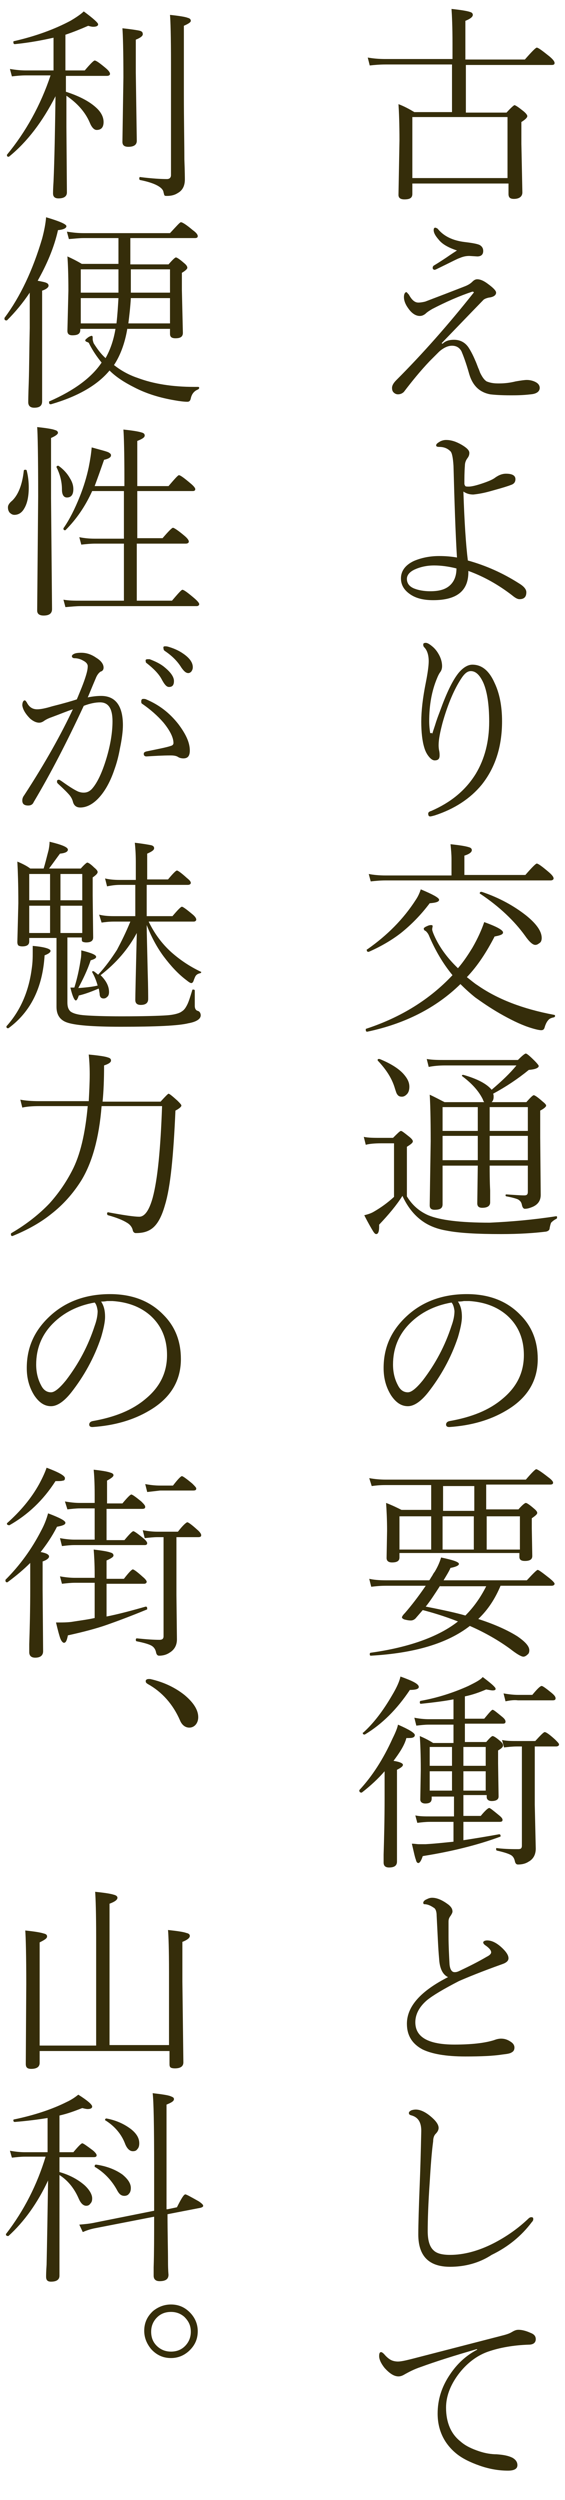
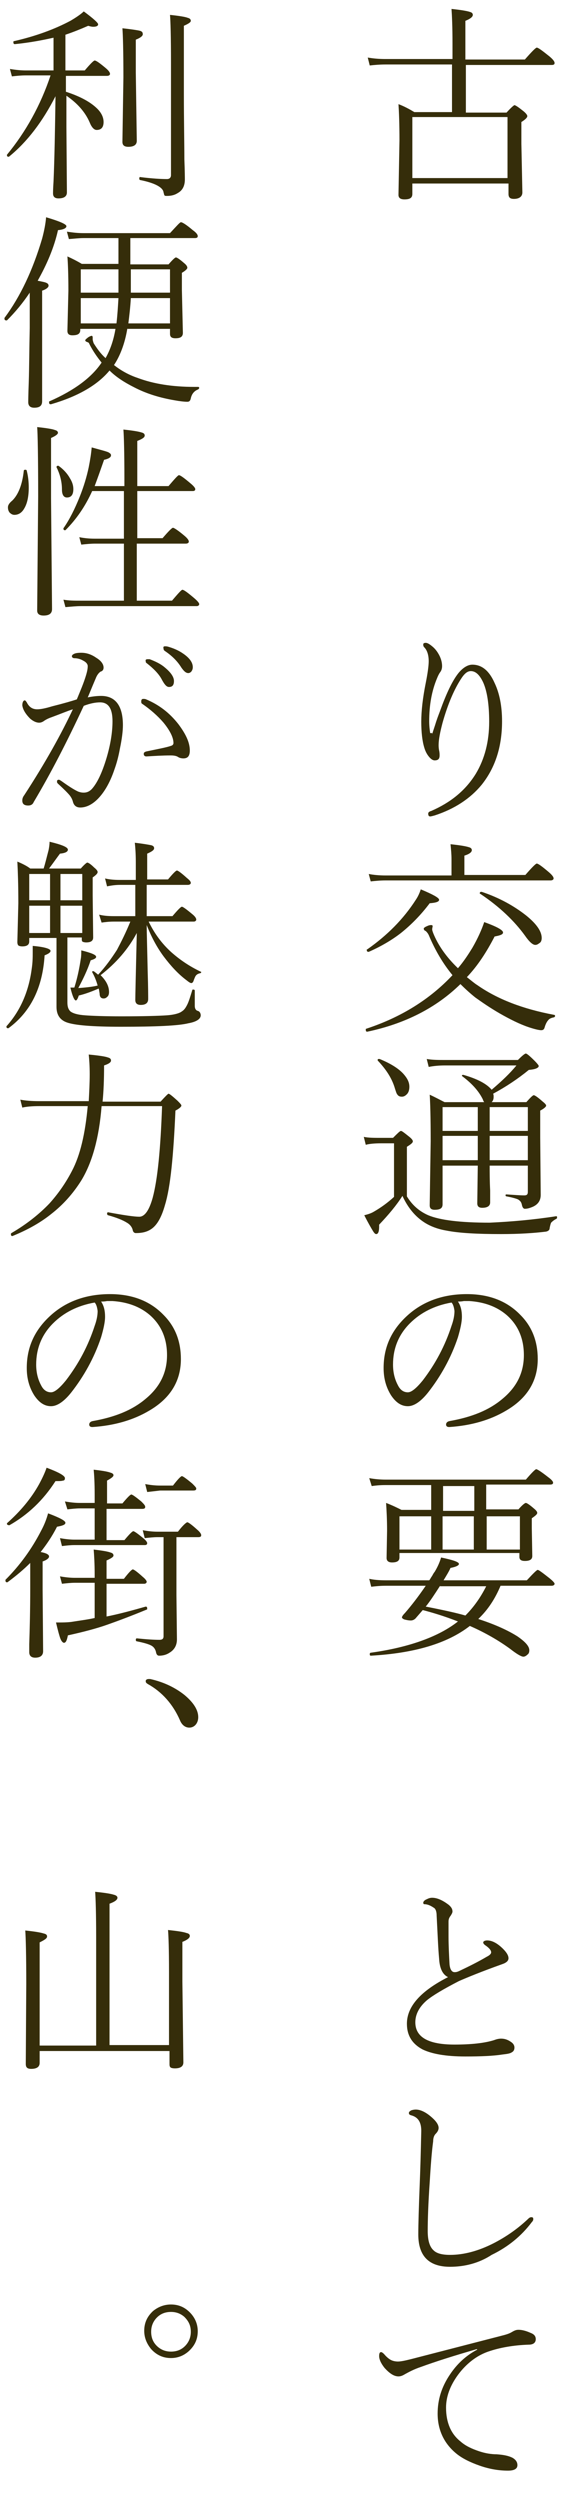
<svg xmlns="http://www.w3.org/2000/svg" version="1.1" id="レイヤー_1" x="0px" y="0px" viewBox="0 0 114 504" style="enable-background:new 0 0 114 504;" xml:space="preserve">
  <style type="text/css">
	.st0{fill:#352D0A;}
</style>
  <g>
    <path class="st0" d="M91.2,22.6V13H77.8c-1.2,0-2.3,0.1-3.2,0.2l-0.4-1.6c1.1,0.2,2.3,0.3,3.6,0.3h13.5V8.7c0-3.2-0.1-5.5-0.2-6.9   C93,2,94.2,2.2,94.8,2.4c0.4,0.1,0.6,0.3,0.6,0.6c0,0.4-0.5,0.8-1.5,1.2V12h12c1.4-1.6,2.2-2.4,2.4-2.4c0.3,0,1.1,0.6,2.6,1.8   c0.7,0.6,1,1,1,1.3c0,0.3-0.2,0.4-0.6,0.4H94v9.6h8.2c0.9-1,1.5-1.5,1.6-1.5c0.2,0,0.8,0.4,1.8,1.2c0.5,0.4,0.8,0.8,0.8,1   c0,0.3-0.4,0.7-1.2,1.2V29l0.2,9.8c0,0.8-0.6,1.3-1.7,1.3c-0.8,0-1.1-0.3-1.1-1V37H83.2v2.1c0,0.8-0.5,1.1-1.6,1.1   c-0.8,0-1.2-0.3-1.2-0.9l0.2-11c0-3.3-0.1-5.8-0.2-7.3c1.1,0.4,2.2,1,3.2,1.6H91.2z M102.4,35.9V23.6H83.2v12.3H102.4z" />
-     <path class="st0" d="M89.3,69.3c0.6-0.6,1.4-0.8,2.3-0.8c1.2,0,2.2,0.5,2.9,1.5c0.4,0.6,0.9,1.5,1.4,2.7c0.1,0.2,0.3,0.7,0.6,1.5   c0.2,0.4,0.3,0.8,0.4,1c0.4,0.8,0.8,1.4,1.3,1.7c0.5,0.2,1.2,0.4,2.2,0.4c0.2,0,0.3,0,0.4,0c0.9,0,2-0.1,3.2-0.4   c1.1-0.2,1.9-0.3,2.3-0.3c0.7,0,1.4,0.2,1.9,0.5c0.5,0.3,0.7,0.7,0.7,1.1c0,0.7-0.6,1.2-1.8,1.3c-1.7,0.2-3,0.2-4.1,0.2   c-1.9,0-3.3-0.1-4.1-0.2c-2.1-0.4-3.5-1.7-4.2-4c-0.7-2.5-1.3-4-1.6-4.7c-0.4-0.7-1-1.1-1.9-1.1c-0.8,0-1.7,0.4-2.6,1.2   c0,0-0.7,0.7-1.9,1.9c-1.9,2-3.6,4.1-5.2,6.2c-0.3,0.3-0.7,0.5-1.2,0.5c-0.3,0-0.6-0.1-0.9-0.4c-0.2-0.2-0.3-0.5-0.3-0.9   c0-0.5,0.3-1,0.9-1.6c5.3-5.3,10.5-11.2,15.5-17.5c0,0,0.1-0.1,0.1-0.1c0-0.1-0.1-0.2-0.2-0.2c0,0-0.1,0-0.1,0   c-2.7,0.9-5.4,2.1-8.1,3.5c-0.5,0.3-1,0.6-1.4,1c-0.3,0.2-0.6,0.4-1.1,0.4c-0.8,0-1.6-0.5-2.3-1.5c-0.6-0.8-0.9-1.6-0.9-2.3   c0-0.6,0.2-1,0.5-1c0.1,0,0.2,0.2,0.5,0.5c0.6,1.1,1.2,1.6,1.9,1.6c0.5,0,1-0.1,1.4-0.2c2.9-1.1,5.5-2.1,7.8-3   c0.8-0.3,1.3-0.6,1.7-1c0.3-0.3,0.6-0.5,1-0.5c0.6,0,1.3,0.3,2.1,0.9c1.1,0.8,1.7,1.4,1.7,1.8c0,0.5-0.5,0.9-1.5,1   c-0.4,0.1-0.7,0.2-1,0.4c-0.4,0.4-3.2,3.3-8.5,8.8L89.3,69.3z M92.2,50.5c-1.8-0.6-3-1.3-3.7-2.2c-0.7-0.8-1-1.4-1-1.9   c0-0.3,0.1-0.5,0.3-0.5c0.2,0,0.3,0.1,0.5,0.2c1.2,1.5,3,2.4,5.5,2.7c1.7,0.2,2.6,0.4,3,0.6c0.5,0.3,0.7,0.7,0.7,1.2   c0,0.7-0.4,1.1-1.2,1.1l-1.6-0.1c-0.6,0-1.2,0.1-1.9,0.4c-0.4,0.1-1.9,0.9-4.8,2.3c-0.1,0-0.2,0.1-0.2,0.1c-0.3,0-0.5-0.1-0.5-0.4   c0-0.2,0.1-0.4,0.3-0.5c0.5-0.3,1.3-0.8,2.5-1.6C91.1,51.2,91.9,50.7,92.2,50.5z" />
-     <path class="st0" d="M94.4,113c3.6,1,7,2.5,10.3,4.6c1,0.6,1.5,1.2,1.5,1.8c0,1-0.5,1.4-1.4,1.4c-0.4,0-0.9-0.3-1.5-0.8   c-2.6-2-5.5-3.7-8.8-4.9c0.1,4-2.3,5.9-7.1,5.9c-2,0-3.6-0.4-4.8-1.3c-1.1-0.8-1.7-1.8-1.7-3.1c0-1.5,0.9-2.7,2.6-3.5   c1.4-0.6,3.1-1,5.1-1c1.3,0,2.5,0.1,3.6,0.3c-0.3-4.9-0.5-11.1-0.7-18.5c-0.1-1.6-0.3-2.6-0.6-2.9c-0.6-0.6-1.3-0.9-2.3-0.9   c-0.4,0-0.6-0.1-0.6-0.3c0-0.3,0.3-0.5,0.8-0.8c0.4-0.2,0.8-0.3,1.2-0.3c1,0,2,0.3,3.2,1c1,0.6,1.5,1.1,1.5,1.6   c0,0.4-0.1,0.7-0.4,1.1c-0.3,0.4-0.5,0.9-0.5,1.5c-0.1,1.3-0.1,2.5-0.1,3.6c0,0.2,0.1,0.4,0.2,0.5c0.1,0.1,0.3,0.1,0.7,0.1   c0.5,0,1.4-0.2,2.6-0.6c1.2-0.4,2.2-0.8,2.7-1.2c0.7-0.5,1.4-0.8,2.2-0.8c1.3,0,1.9,0.4,1.9,1.1c0,0.6-0.3,1-1,1.2   c-0.2,0.1-1.4,0.5-3.6,1.1c-1.7,0.5-2.9,0.7-3.9,0.8c-0.8,0-1.4-0.2-2-0.6C93.7,105.2,94,109.8,94.4,113z M92.1,114.6   c-1.6-0.4-3.1-0.6-4.5-0.6c-1.5,0-2.8,0.3-3.9,0.8c-1.1,0.5-1.6,1.2-1.6,1.9c0,0.9,0.5,1.6,1.6,2c0.8,0.3,1.9,0.5,3.1,0.5   c1.9,0,3.2-0.4,4.1-1.3C91.7,117.1,92.1,116,92.1,114.6z" />
    <path class="st0" d="M87.2,148c0.2-0.7,0.5-1.5,0.8-2.5c0.4-1.2,0.7-1.9,0.8-2.2c1.3-3.6,2.5-6.1,3.7-7.6c0.9-1.1,1.9-1.7,2.8-1.7   c1.9,0,3.4,1.2,4.5,3.7c1,2.1,1.5,4.7,1.5,7.7c0,5.2-1.4,9.4-4.1,12.8c-2.3,2.8-5.5,4.9-9.5,6.2c-0.4,0.1-0.7,0.2-0.9,0.2   c-0.3,0-0.4-0.2-0.4-0.6c0-0.2,0.2-0.4,0.6-0.5c3.9-1.7,6.9-4.1,9-7.5c1.8-3,2.7-6.5,2.7-10.5c0-3.4-0.4-6.1-1.2-7.9   c-0.7-1.5-1.5-2.3-2.5-2.3c-0.7,0-1.3,0.5-2,1.6c-1.3,2-2.6,4.9-3.7,8.8c-0.5,1.9-0.8,3.4-0.8,4.5c0,0.2,0,0.6,0.1,1.1   c0.1,0.4,0.1,0.8,0.1,1c0,0.7-0.3,1-1,1c-0.4,0-0.8-0.3-1.2-0.8c-0.4-0.5-0.7-1.1-0.9-1.8c-0.4-1.3-0.6-3.1-0.6-5.2   c0-2.2,0.3-4.8,0.9-7.8c0.4-2,0.6-3.5,0.6-4.4c0-1.2-0.3-2.2-0.9-2.8c-0.2-0.2-0.2-0.4-0.2-0.6c0-0.2,0.2-0.3,0.5-0.3   c0.3,0,0.7,0.2,1.3,0.7c0.5,0.4,0.9,0.9,1.2,1.4c0.5,0.8,0.8,1.7,0.8,2.6c0,0.4-0.1,0.8-0.3,1.1c-0.3,0.4-0.5,0.8-0.7,1.3   c-1.1,2.6-1.6,5.5-1.6,8.7c0,0.9,0.1,1.8,0.2,2.4H87.2z" />
    <path class="st0" d="M92.9,198.4c-4.9,4.8-11.2,8-18.8,9.6c-0.2,0-0.3-0.1-0.3-0.4c0-0.1,0-0.2,0.1-0.2c7-2.3,12.8-5.9,17.4-10.8   c-1.9-2.3-3.5-5-4.8-8.1c-0.2-0.4-0.4-0.6-0.6-0.8c-0.3-0.1-0.4-0.3-0.4-0.5c0-0.1,0.2-0.3,0.7-0.5c0.4-0.2,0.7-0.2,0.8-0.2   c0.2,0,0.3,0.1,0.3,0.2l-0.1,0.6c0,0.3,0.1,0.5,0.2,0.8c1,2.5,2.7,4.9,5,7.1c1.2-1.4,2.1-2.8,2.9-4.1c1.1-1.9,1.9-3.7,2.4-5.2   c2.5,0.9,3.8,1.6,3.8,2.1c0,0.4-0.6,0.6-1.7,0.8c-1.6,3.1-3.4,5.9-5.6,8.2c0.9,0.7,1.6,1.3,2.1,1.6c4,2.8,9.1,4.8,15.5,6   c0.1,0,0.2,0.1,0.2,0.2c0,0.2-0.1,0.2-0.2,0.3c-0.6,0.1-1,0.3-1.2,0.6c-0.2,0.2-0.5,0.7-0.7,1.4c-0.1,0.4-0.3,0.6-0.7,0.6   c-0.4,0-1.3-0.2-2.5-0.6c-1.8-0.6-3.8-1.6-5.9-2.8c-1.9-1.1-3.5-2.2-4.9-3.2C94.9,200.3,93.9,199.4,92.9,198.4z M74.4,191.9   C74.4,191.9,74.4,191.9,74.4,191.9c-0.3,0-0.4-0.1-0.4-0.4c0-0.1,0-0.1,0.1-0.1c4-2.8,7.3-6.1,9.8-10c0.4-0.6,0.7-1.2,1-2.1   c2.4,1,3.7,1.7,3.7,2.1c0,0.4-0.6,0.6-1.9,0.7c-1.8,2.4-3.8,4.4-5.8,6C79.1,189.5,76.9,190.8,74.4,191.9z M91.1,176.5v-3.3   c0-1-0.1-2-0.2-3c1.9,0.2,3.1,0.4,3.7,0.6c0.4,0.1,0.6,0.3,0.6,0.6c0,0.4-0.5,0.8-1.5,1.1v3.9H106c1.3-1.5,2.1-2.3,2.3-2.3   c0.3,0,1.1,0.6,2.4,1.7c0.7,0.6,1,1,1,1.3c0,0.2-0.2,0.4-0.6,0.4H77.8c-1.1,0-2.1,0.1-3,0.2l-0.4-1.5c1,0.2,2.2,0.3,3.4,0.3H91.1z    M96.9,180.2c-0.1,0-0.1-0.1-0.1-0.1c0-0.2,0.1-0.3,0.3-0.3c0,0,0,0,0.1,0c3.6,1.2,6.6,2.9,9,4.8c2.1,1.7,3.1,3.2,3.1,4.5   c0,0.4-0.1,0.8-0.4,1s-0.5,0.4-0.9,0.4c-0.5,0-1.2-0.6-2.1-1.9C103.8,185.7,100.8,182.8,96.9,180.2z" />
    <path class="st0" d="M112.2,245.2c0.2,0,0.2,0.1,0.2,0.2c0,0.1,0,0.2-0.1,0.3c-0.6,0.3-0.9,0.6-1.1,0.8c-0.1,0.2-0.2,0.6-0.3,1.1   c0,0.4-0.3,0.6-0.7,0.7c-2.4,0.3-5.4,0.5-9.1,0.5c-4.8,0-8.5-0.2-11-0.7c-1.8-0.3-3.3-0.9-4.4-1.6c-1.9-1.2-3.4-3-4.5-5.4   c-1.2,1.9-2.8,3.8-4.7,5.8c0,0.2,0,0.3,0,0.4c0,1-0.2,1.5-0.6,1.5c-0.2,0-0.4-0.2-0.7-0.7c-0.3-0.5-0.9-1.5-1.7-3.1   c0.8-0.2,1.4-0.4,1.9-0.7c1.4-0.8,2.8-1.8,4.1-3v-10.8h-2.6c-1.3,0-2.4,0.1-3.1,0.3l-0.4-1.6c0.9,0.2,2.1,0.2,3.5,0.2h2.4   c0.9-0.9,1.4-1.4,1.6-1.4s0.7,0.4,1.7,1.2c0.5,0.4,0.7,0.7,0.7,0.9c0,0.3-0.4,0.6-1.2,1.1v10c1.1,1.8,2.5,3,4.3,3.8   c2.4,1,6.5,1.5,12.4,1.5C103.2,246.3,107.7,245.9,112.2,245.2z M76.2,213.8c0,0,0-0.1,0-0.1c0-0.2,0.1-0.2,0.3-0.2c0,0,0.1,0,0.1,0   c2.2,0.9,3.8,1.9,4.8,3c0.8,0.9,1.2,1.7,1.2,2.6c0,0.7-0.2,1.2-0.5,1.5c-0.3,0.3-0.6,0.5-1,0.5c-0.4,0-0.7-0.1-0.9-0.4   c-0.2-0.2-0.3-0.6-0.5-1.2C79.1,217.4,77.9,215.6,76.2,213.8z M98.8,234.9c0,1.5,0,3.2,0.1,5.1c0,1.3,0,2.1,0,2.4   c0,0.7-0.5,1.1-1.6,1.1c-0.7,0-1-0.3-1-0.9l0.1-7.6h-7.1v7.8c0,0.8-0.5,1.1-1.6,1.1c-0.7,0-1-0.3-1-0.9l0.2-12.9   c0-4.9-0.1-8-0.2-9.4c1.1,0.5,2,1,3,1.5h8c-0.1-0.1-0.2-0.3-0.3-0.6c-0.8-1.6-2.1-3.1-4.1-4.6c0,0-0.1-0.1-0.1-0.1   c0-0.2,0.1-0.2,0.3-0.2c0,0,0,0,0,0c2.8,0.8,4.7,1.8,5.7,3c2-1.7,3.7-3.3,5-4.9H89.8c-1.2,0-2.3,0.1-3.3,0.3l-0.4-1.6   c1.2,0.2,2.4,0.2,3.7,0.2h14.7c0.9-0.9,1.4-1.3,1.6-1.3c0.2,0,0.8,0.5,1.8,1.5c0.5,0.5,0.8,0.9,0.8,1c0,0.4-0.7,0.7-2,0.8   c-2.2,1.8-4.6,3.4-7.2,4.8c0.1,0.2,0.1,0.4,0.1,0.6c0,0.5-0.1,0.8-0.4,1.1h7c0.8-0.9,1.3-1.4,1.5-1.4c0.2,0,0.8,0.4,1.7,1.2   c0.5,0.4,0.8,0.7,0.8,0.9c0,0.2-0.4,0.6-1.2,1v5.4l0.1,11.6c0,1.1-0.5,1.9-1.6,2.4c-0.5,0.2-1,0.4-1.6,0.4c-0.3,0-0.5-0.3-0.6-0.8   c-0.1-0.5-0.3-0.8-0.8-1.1c-0.5-0.2-1.2-0.4-2.3-0.6c-0.1,0-0.2-0.1-0.2-0.2c0-0.2,0.1-0.2,0.2-0.2c1.5,0.1,2.8,0.2,3.6,0.2   c0.5,0,0.7-0.2,0.7-0.7v-5.3H98.8z M96.4,223.2h-7.1v4.8h7.1V223.2z M96.4,233.9V229h-7.1v4.9H96.4z M98.8,223.2v4.8h7.7v-4.8H98.8   z M98.8,233.9h7.7V229h-7.7V233.9z" />
    <path class="st0" d="M92.4,262.4c0.6,0.9,0.8,1.9,0.8,3.1c0,1-0.3,2.4-0.8,4.1c-1.4,4.2-3.5,7.9-6,11.1c-1.5,1.9-2.9,2.8-4.1,2.8   c-1.3,0-2.4-0.7-3.4-2.2c-1-1.6-1.5-3.4-1.5-5.5c0-4.1,1.5-7.5,4.6-10.4c3.2-3,7.3-4.5,12.2-4.5c4.5,0,8.1,1.4,10.8,4.2   c2.4,2.4,3.5,5.4,3.5,8.9c0,4.4-2.1,7.9-6.4,10.4c-3.2,1.9-7,3-11.4,3.3c0,0-0.1,0-0.1,0c-0.4,0-0.6-0.2-0.6-0.5   c0-0.3,0.2-0.6,0.7-0.7c4.5-0.8,8-2.2,10.7-4.5c2.9-2.4,4.3-5.3,4.3-8.8c0-3.4-1.2-6.1-3.5-8.1c-2-1.7-4.5-2.6-7.5-2.8   c-0.4,0-0.7,0-1.1,0C93.1,262.4,92.8,262.4,92.4,262.4z M91.1,262.6c-3.4,0.6-6.2,2-8.4,4.2c-2.3,2.3-3.4,5.1-3.4,8.3   c0,1.5,0.3,2.9,1,4.2c0.5,1,1.2,1.4,2,1.4c0.7,0,1.7-0.8,3-2.4c2.6-3.4,4.5-7,5.8-11c0.4-1.1,0.6-2.1,0.6-3   C91.6,263.5,91.4,262.9,91.1,262.6z" />
    <path class="st0" d="M80.6,313.4v0.6c0,0.7-0.5,1-1.5,1c-0.7,0-1.1-0.3-1.1-0.9l0.1-5.5c0-2.2-0.1-4.1-0.2-5.6   c1.3,0.5,2.3,1,3.1,1.4h6v-5h-9.2c-1.2,0-2.1,0.1-2.8,0.2l-0.5-1.6c1.1,0.2,2.2,0.3,3.3,0.3h28.3c1.2-1.4,1.9-2.1,2.1-2.1   c0.2,0,1,0.5,2.4,1.6c0.7,0.5,1,0.9,1,1.1c0,0.3-0.2,0.4-0.6,0.4H98.1v5h6.5c0.8-0.9,1.3-1.3,1.5-1.3c0.2,0,0.8,0.4,1.6,1.1   c0.5,0.4,0.7,0.7,0.7,0.9c0,0.3-0.4,0.6-1.1,1.1v2l0.1,5.6c0,0.7-0.5,1-1.5,1c-0.8,0-1.1-0.3-1.1-0.8v-0.8H80.6z M85.9,319.7h-8.1   c-1.1,0-2,0.1-2.9,0.2l-0.4-1.6c0.9,0.2,2,0.3,3.3,0.3h8.8c0.2-0.2,0.3-0.5,0.6-0.9c0.2-0.4,0.4-0.7,0.5-0.8c0.6-1,1-1.9,1.3-2.9   c2.4,0.5,3.6,0.9,3.6,1.3c0,0.3-0.6,0.6-1.7,0.8c-0.3,0.7-0.8,1.5-1.4,2.5h16.8c1.3-1.4,2-2.1,2.2-2.1c0.2,0,1,0.6,2.4,1.7   c0.6,0.5,1,0.9,1,1.1c0,0.2-0.2,0.4-0.6,0.4H101c-1.1,2.6-2.5,4.8-4.5,6.7c3.4,1.1,6,2.3,7.9,3.5c1.6,1.1,2.4,2,2.4,2.8   c0,0.4-0.1,0.7-0.4,0.9c-0.2,0.2-0.5,0.4-0.8,0.4c-0.4,0-1.3-0.5-2.7-1.6c-2.2-1.6-4.9-3.2-8.1-4.6c-4.5,3.5-11.1,5.5-20,6   c-0.1,0-0.2-0.1-0.2-0.3c0-0.2,0.1-0.3,0.2-0.3c7.9-1.1,13.8-3.3,17.6-6.3c-2.8-1.1-5.2-1.8-7.1-2.3l-1.3,1.5   c-0.3,0.4-0.7,0.6-1.1,0.6c-0.5,0-0.9-0.1-1.3-0.2c-0.3-0.1-0.5-0.3-0.5-0.4c0-0.2,0.2-0.5,0.6-0.9C83,323.7,84.4,321.9,85.9,319.7   z M87,312.4v-6.7h-6.4v6.7H87z M88.8,319.7c-1.1,1.7-2,3.1-2.9,4.2c3.6,0.7,6.3,1.3,8,1.8c1.7-1.7,3.1-3.7,4.2-5.9H88.8z    M95.7,304.6v-5h-6.3v5H95.7z M89.3,312.4h6.3v-6.7h-6.3V312.4z M104.9,312.4v-6.7h-6.7v6.7H104.9z" />
-     <path class="st0" d="M79.4,355c1.3,0.2,1.9,0.5,1.9,0.8c0,0.3-0.4,0.6-1.2,1v5.9l0,12.6c0,0.8-0.5,1.2-1.6,1.2   c-0.7,0-1.1-0.3-1.1-1c0-0.1,0-0.7,0-1.6c0.1-3.2,0.2-7,0.2-11.5c0-1.2,0-3,0-5.3c-1.3,1.5-2.8,2.9-4.6,4.3c0,0-0.1,0-0.1,0   c-0.2,0-0.4-0.1-0.4-0.4c0,0,0-0.1,0-0.1c2.6-2.8,4.8-6.2,6.7-10.4c0.6-1.2,1-2.2,1.1-2.8c2.3,1,3.4,1.7,3.4,2.1   c0,0.2-0.1,0.4-0.4,0.5c-0.2,0.1-0.6,0.1-1.3,0.1C81.6,351.9,80.6,353.4,79.4,355z M73.6,349.7C73.5,349.7,73.5,349.7,73.6,349.7   c-0.3,0-0.4-0.1-0.4-0.3c0-0.1,0-0.1,0.1-0.1c2.1-1.9,4-4.4,5.8-7.5c0.9-1.5,1.5-2.8,1.7-3.8c2.5,0.9,3.7,1.5,3.7,2.1   c0,0.4-0.6,0.6-1.8,0.6C80.1,344.6,77.1,347.6,73.6,349.7z M93.5,362.1v4H97c0.9-1.1,1.5-1.6,1.7-1.6c0.2,0,0.8,0.5,1.9,1.4   c0.5,0.4,0.8,0.7,0.8,1s-0.2,0.4-0.6,0.4h-7.3v3.7c2.6-0.4,5-0.8,7.2-1.2c0.2,0,0.3,0.1,0.3,0.3c0,0.1,0,0.2-0.1,0.2   c-4.6,1.7-9.9,3-15.6,3.9c-0.3,0.9-0.6,1.4-0.9,1.4c-0.2,0-0.4-0.2-0.5-0.7c-0.2-0.5-0.4-1.5-0.8-3.2c0.6,0,1,0.1,1.4,0.1   c0.3,0,0.7,0,1.4,0c1.8-0.1,3.6-0.3,5.6-0.5v-4h-4.8c-0.8,0-1.7,0.1-2.5,0.2l-0.4-1.5c0.9,0.2,1.9,0.2,2.9,0.2h4.9v-4h-4.5v0.4   c0,0.7-0.4,1-1.3,1c-0.6,0-1-0.3-1-0.8l0.1-6c0-3.1-0.1-5.4-0.2-6.8c0.7,0.3,1.6,0.7,2.7,1.4h4.1v-3.7h-5c-0.8,0-1.6,0.1-2.5,0.2   l-0.4-1.6c1,0.2,2,0.3,2.9,0.3h5v-4c-1.5,0.3-3.7,0.6-6.6,0.9c-0.1,0-0.2-0.1-0.2-0.3c0-0.2,0.1-0.3,0.2-0.3c3.3-0.6,6.5-1.6,9.6-3   c1.4-0.7,2.4-1.2,2.9-1.8c1.2,0.9,1.9,1.5,2.1,1.7c0.3,0.3,0.5,0.5,0.5,0.7c0,0.2-0.2,0.3-0.6,0.3c-0.3,0-0.7-0.1-1.3-0.2   c-1.4,0.6-2.8,1.1-4.3,1.4v4.5h3.9c1-1.2,1.5-1.8,1.7-1.8c0.2,0,0.8,0.5,1.9,1.4c0.5,0.4,0.7,0.7,0.7,1s-0.2,0.4-0.5,0.4h-7.7v3.7   h4.3c0.7-0.8,1.1-1.2,1.3-1.2c0.2,0,0.7,0.3,1.4,0.9c0.5,0.4,0.7,0.7,0.7,1s-0.3,0.6-1,1v2.6l0.1,6.7c0,0.6-0.5,0.9-1.4,0.9   c-0.6,0-1-0.3-1-0.8v-0.4H93.5z M86.7,356h4.5v-3.8h-4.5V356z M86.7,361h4.5v-3.9h-4.5V361z M93.5,356H98v-3.8h-4.5V356z M93.5,361   H98v-3.9h-4.5V361z M107.9,352.1v11.7l0.2,8.9c0,1.2-0.5,2.1-1.4,2.6c-0.6,0.4-1.3,0.6-2.2,0.6c-0.3,0-0.5-0.2-0.6-0.6   c-0.1-0.5-0.3-1-0.8-1.3c-0.5-0.3-1.5-0.6-2.8-0.9c-0.1,0-0.2-0.1-0.2-0.3c0-0.2,0.1-0.3,0.2-0.2c1.8,0.2,3.2,0.2,4.3,0.2   c0.5,0,0.7-0.2,0.7-0.7v-20h-1c-0.9,0-1.8,0.1-2.6,0.2l-0.4-1.5c1,0.2,2,0.2,3,0.2h3.7c1.1-1.2,1.7-1.8,1.9-1.8   c0.3,0,1,0.5,2.1,1.5c0.5,0.5,0.8,0.8,0.8,1c0,0.2-0.2,0.4-0.6,0.4H107.9z M102,343l-0.4-1.6c1.1,0.2,2.1,0.3,3,0.3h2.8   c1-1.2,1.6-1.8,1.9-1.8c0.2,0,0.9,0.5,2,1.4c0.6,0.5,0.8,0.8,0.8,1.1c0,0.3-0.2,0.4-0.6,0.4h-7C103.8,342.7,102.9,342.8,102,343z" />
    <path class="st0" d="M90.4,398.6c-1.1-0.5-1.7-1.8-1.8-3.7c-0.2-2.1-0.3-5-0.5-8.7c0-0.8-0.2-1.4-0.6-1.6c-0.6-0.4-1.2-0.7-1.9-0.7   c-0.1,0-0.2-0.1-0.2-0.3c0-0.2,0.2-0.5,0.7-0.7c0.4-0.2,0.7-0.3,1.1-0.3c1,0,2.1,0.5,3.3,1.4c0.6,0.5,0.8,0.9,0.8,1.4   c0,0.2-0.2,0.6-0.5,1c-0.2,0.3-0.3,0.6-0.3,1c0,1,0,2,0,3c0,1.8,0.1,3.7,0.2,5.6c0.1,1.1,0.5,1.6,1,1.6c0,0,0.1,0,0.1,0   c0.3,0,0.6-0.1,1-0.3c1.9-0.9,3.7-1.8,5.4-2.8c0.6-0.3,0.9-0.6,0.9-0.9c0-0.4-0.4-0.9-1.3-1.5c-0.2-0.2-0.3-0.3-0.3-0.5   c0-0.2,0.3-0.4,0.8-0.4c1,0,2.1,0.6,3.2,1.7c0.8,0.8,1.1,1.4,1.1,1.9c0,0.5-0.4,0.9-1.3,1.2c-4.2,1.5-7.1,2.7-8.7,3.4   c-3.1,1.6-5.3,2.9-6.5,3.9c-1.5,1.3-2.3,2.8-2.3,4.4c0,3,2.6,4.5,7.9,4.5c3.4,0,6.1-0.3,8-0.9c0.5-0.2,1-0.3,1.4-0.3   c0.7,0,1.3,0.2,1.9,0.6c0.5,0.3,0.8,0.7,0.8,1.2s-0.2,0.8-0.6,1c-0.3,0.2-0.9,0.3-1.8,0.4c-1.9,0.3-4.4,0.4-7.5,0.4   c-3.9,0-6.7-0.5-8.6-1.4c-2.1-1.1-3.2-2.8-3.2-5.2C82.1,404.5,84.9,401.4,90.4,398.6z" />
    <path class="st0" d="M90.8,457c-4.3,0-6.4-2.2-6.4-6.5c0-2,0.1-5.5,0.3-10.5c0.1-2.4,0.2-5.8,0.3-10.4c0-1.7-0.6-2.7-1.9-3.1   c-0.4-0.1-0.6-0.2-0.6-0.5c0-0.2,0.1-0.3,0.4-0.5c0.2-0.1,0.6-0.2,1-0.2c0.8,0,1.8,0.4,2.9,1.3c1.1,0.9,1.7,1.7,1.7,2.4   c0,0.4-0.2,0.8-0.6,1.2c-0.3,0.3-0.5,0.8-0.5,1.5c-0.3,2.2-0.5,5-0.7,8.3c-0.3,4.3-0.4,7.6-0.4,9.8c0,1.9,0.4,3.2,1.2,3.9   c0.6,0.6,1.7,0.9,3.3,0.9c2.8,0,5.8-0.8,8.9-2.4c2.5-1.3,4.8-2.9,6.9-4.9c0.2-0.2,0.4-0.3,0.6-0.3c0.3,0,0.4,0.1,0.4,0.4   c0,0.2-0.1,0.4-0.3,0.6c-2.1,2.8-4.8,5-8.1,6.6C96.6,456.3,93.7,457,90.8,457z" />
    <path class="st0" d="M104.6,469.7c0.7,0,1.5,0.2,2.4,0.6c0.8,0.3,1.1,0.7,1.1,1.3c0,0.7-0.5,1.1-1.4,1.1c-3.1,0.1-5.9,0.6-8.2,1.4   c-2.3,0.8-4.4,2.4-6.1,4.7c-1.6,2.2-2.4,4.4-2.4,6.6c0,3,1,5.3,2.9,6.8c1,0.9,2.3,1.5,3.8,2c1.2,0.4,2.4,0.6,3.5,0.6   c1.4,0.1,2.4,0.3,3.2,0.7c0.7,0.4,1,0.9,1,1.5c0,0.7-0.6,1.1-1.9,1.1c-1.8,0-3.7-0.3-5.7-1s-3.6-1.5-4.8-2.5c-2.4-2-3.7-4.7-3.7-8   c0-2.8,0.8-5.4,2.5-7.9c1.4-2.1,3.2-3.8,5.5-5l-0.1-0.1c-4.5,1.3-8.3,2.5-11.3,3.6c-1.2,0.4-2.2,0.9-3.1,1.4   c-0.5,0.3-0.9,0.5-1.4,0.5c-0.9,0-1.8-0.6-2.8-1.7c-0.8-1-1.1-1.8-1.1-2.4c0-0.5,0.1-0.8,0.4-0.8c0.1,0,0.3,0.1,0.6,0.4   c0.5,0.6,1,1,1.4,1.2c0.4,0.2,0.9,0.3,1.4,0.3c0.6,0,1.5-0.2,2.7-0.5l18.2-4.7c0.8-0.2,1.5-0.4,2-0.7   C103.7,469.9,104.1,469.7,104.6,469.7z" />
    <path class="st0" d="M13.3,15.2v3.3c2.8,0.9,4.8,2,6.1,3.2c1,0.9,1.5,1.9,1.5,2.9c0,1.1-0.5,1.6-1.4,1.6c-0.5,0-1-0.5-1.4-1.5   c-0.9-2.1-2.5-3.9-4.7-5.4v6.3l0.1,13.2c0,0.8-0.6,1.2-1.7,1.2c-0.7,0-1.1-0.3-1.1-1c0-0.2,0-0.9,0.1-2.4   c0.2-4.6,0.3-10.4,0.4-17.2c-2.6,5.1-5.7,9.2-9.4,12.2c0,0-0.1,0-0.1,0c-0.2,0-0.3-0.1-0.3-0.3c0,0,0-0.1,0-0.1   c3.8-4.6,6.8-10,8.8-16H5.2c-1,0-1.9,0.1-2.8,0.2L2,13.9c1.2,0.2,2.2,0.3,3.2,0.3h5.6V7.6C8.6,8.1,6,8.6,3,8.9   c-0.2,0-0.3-0.1-0.3-0.4c0-0.1,0-0.2,0.1-0.2c4.4-1,8.2-2.4,11.4-4.1c1.2-0.7,2.2-1.4,2.7-1.9c1.9,1.4,2.9,2.3,2.9,2.6   s-0.3,0.5-1,0.5c-0.3,0-0.7-0.1-1-0.2c-1.6,0.7-3.1,1.3-4.6,1.8v7.2h3.9c1.1-1.3,1.8-2,2-2c0.3,0,1,0.5,2.2,1.5   c0.6,0.5,0.9,0.9,0.9,1.2c0,0.2-0.2,0.4-0.6,0.4H13.3z M27.4,8v6.6l0.2,13.8c0,0.8-0.6,1.2-1.7,1.2c-0.8,0-1.2-0.3-1.2-1l0.2-13   c0-5.3-0.1-8.6-0.2-9.9c1.9,0.2,3.1,0.4,3.5,0.5c0.4,0.1,0.6,0.3,0.6,0.6C28.9,7.2,28.4,7.6,27.4,8z M37.1,5.2V19   c0,5.4,0.1,9.8,0.1,13.1c0.1,2.6,0.1,3.9,0.1,4.1c0,1.3-0.5,2.2-1.4,2.7c-0.6,0.4-1.3,0.6-2.2,0.6c-0.3,0-0.4,0-0.5-0.1   c-0.1-0.1-0.1-0.3-0.2-0.6c-0.1-1-1.7-1.9-4.7-2.5c-0.1,0-0.2-0.1-0.2-0.3c0-0.2,0.1-0.4,0.2-0.3c2.4,0.3,4.2,0.4,5.4,0.4   c0.5,0,0.8-0.3,0.8-0.8V12.7c0-5.4-0.1-8.6-0.2-9.7c1.9,0.2,3.1,0.4,3.6,0.6c0.4,0.1,0.6,0.3,0.6,0.6C38.5,4.5,38,4.8,37.1,5.2z" />
    <path class="st0" d="M7.6,56.6c1,0.2,1.6,0.3,1.9,0.5c0.2,0.1,0.3,0.3,0.3,0.5c0,0.3-0.4,0.7-1.3,1v22.3c0,0.9-0.5,1.3-1.6,1.3   c-0.8,0-1.2-0.4-1.2-1.1c0-0.1,0-1.4,0.1-4c0.1-3.1,0.1-6.7,0.2-11l0-7.1c-1.4,2.1-2.9,3.9-4.6,5.6c0,0-0.1,0-0.1,0   c-0.3,0-0.4-0.1-0.4-0.4c0,0,0-0.1,0-0.1c3.2-4.3,5.7-9.6,7.6-16c0.4-1.5,0.7-3,0.8-4.3c2.7,0.8,4.1,1.4,4.1,1.8   c0,0.4-0.6,0.7-1.7,0.8C10.9,50,9.4,53.4,7.6,56.6z M25.7,66.2c-0.5,3.1-1.5,5.6-2.7,7.4c1.4,1.1,3,2,4.8,2.6   c3.2,1.2,7,1.8,11.4,1.8H40c0.1,0,0.2,0.1,0.2,0.2c0,0.1-0.1,0.2-0.2,0.3c-0.8,0.3-1.3,0.9-1.5,1.8c-0.1,0.5-0.3,0.7-0.7,0.7   c-0.6,0-1.5-0.1-2.6-0.3c-2.9-0.5-5.6-1.3-8.1-2.6c-2-1-3.7-2.1-5-3.4c-2.4,2.9-6.3,5.2-11.8,6.8c0,0,0,0-0.1,0   c-0.2,0-0.3-0.1-0.3-0.4c0-0.1,0-0.2,0.1-0.2c5-2.2,8.5-4.8,10.5-7.8c-0.9-1.1-1.8-2.4-2.5-3.8C18,69.2,17.8,69,17.7,69   c-0.3-0.1-0.5-0.2-0.5-0.4c0-0.1,0.2-0.3,0.6-0.6c0.3-0.2,0.6-0.3,0.7-0.3s0.2,0.1,0.2,0.3v0.4c0,0.2,0.1,0.5,0.2,0.8   c0.7,1.1,1.4,2.1,2.4,3c0.9-1.6,1.6-3.5,2-5.9h-7.1v0.2c0,0.8-0.5,1.1-1.6,1.1c-0.7,0-1-0.3-1-0.9l0.2-8.1c0-3.3-0.1-5.6-0.2-6.9   c0.9,0.4,1.9,0.9,2.9,1.5h7.4V48h-7.1c-0.7,0-1.7,0.1-2.9,0.2l-0.4-1.5c1.2,0.2,2.3,0.3,3.3,0.3h17.5c1.3-1.4,2-2.2,2.2-2.2   c0.3,0,1.1,0.5,2.4,1.6c0.7,0.5,1,0.9,1,1.2c0,0.3-0.2,0.4-0.6,0.4h-13v5.3H34c0.8-0.9,1.3-1.4,1.5-1.4c0.2,0,0.8,0.4,1.6,1.1   c0.5,0.4,0.7,0.7,0.7,1c0,0.2-0.4,0.6-1.1,1v3.5l0.2,8.6c0,0.8-0.5,1.1-1.5,1.1c-0.8,0-1.1-0.3-1.1-0.9v-1H25.7z M23.9,59v-4.7   h-7.6V59H23.9z M23.5,65.2c0.2-1.7,0.3-3.4,0.4-5.1h-7.6v5.1H23.5z M25.9,65.2h8.4v-5.1h-7.9C26.3,61.9,26.1,63.6,25.9,65.2z    M26.4,59h7.9v-4.7h-7.9V59z" />
    <path class="st0" d="M4.8,94.9c0-0.1,0.1-0.2,0.3-0.2s0.3,0.1,0.3,0.2c0.3,1.2,0.4,2.3,0.4,3.4c0,1.8-0.3,3.2-0.9,4.2   c-0.5,0.9-1.2,1.3-2,1.3c-0.4,0-0.7-0.2-1-0.5c-0.2-0.3-0.3-0.6-0.3-1c0-0.5,0.3-0.9,0.9-1.4C3.7,99.7,4.5,97.7,4.8,94.9z    M10.3,88.3v12.2l0.2,22.3c0,0.9-0.6,1.3-1.7,1.3c-0.8,0-1.3-0.3-1.3-1l0.2-23c0-8.2-0.1-12.9-0.2-14c1.9,0.2,3.1,0.4,3.6,0.6   c0.4,0.1,0.6,0.3,0.6,0.6C11.6,87.6,11.2,87.9,10.3,88.3z M11.4,94.2C11.4,94.2,11.4,94.2,11.4,94.2c0-0.2,0.1-0.3,0.3-0.3   c0.1,0,0.1,0,0.1,0c1,0.7,1.8,1.6,2.3,2.5c0.5,0.8,0.7,1.5,0.7,2.2c0,1.1-0.4,1.7-1.3,1.7c-0.6,0-1-0.5-1-1.6   C12.5,97.1,12.1,95.6,11.4,94.2z M19.1,98h6v-1.5c0-5.3-0.1-8.6-0.2-9.9c1.9,0.2,3.1,0.4,3.7,0.6c0.4,0.1,0.6,0.3,0.6,0.6   c0,0.4-0.5,0.7-1.5,1.1V98h6.3c1.2-1.4,1.9-2.2,2.1-2.2c0.3,0,1.1,0.6,2.4,1.7c0.6,0.5,0.9,0.9,0.9,1.1c0,0.3-0.2,0.4-0.5,0.4H27.7   v9.5h5.1c1.2-1.4,1.9-2.1,2.1-2.1c0.2,0,1,0.5,2.3,1.6c0.6,0.5,0.9,0.9,0.9,1.2c0,0.2-0.2,0.4-0.6,0.4h-9.9v11.5h7.1   c1.2-1.4,1.9-2.2,2.1-2.2c0.3,0,1.1,0.6,2.4,1.7c0.7,0.6,1,1,1,1.2c0,0.2-0.2,0.4-0.5,0.4H16.3c-0.9,0-1.9,0.1-3.1,0.2l-0.4-1.5   c1.1,0.2,2.2,0.2,3.4,0.2H25v-11.5h-5.8c-0.9,0-1.9,0.1-2.8,0.2l-0.4-1.5c1,0.2,2,0.3,3.1,0.3H25V99h-6.4c-1.4,3.1-3.2,5.7-5.4,7.9   c0,0-0.1,0-0.1,0c-0.2,0-0.3-0.1-0.3-0.3c0,0,0-0.1,0-0.1c1.2-1.7,2.3-3.9,3.3-6.4c0.8-2,1.4-4,1.8-5.9c0.3-1.5,0.5-2.8,0.6-4   c1.8,0.5,3,0.8,3.4,1c0.3,0.2,0.5,0.3,0.5,0.6c0,0.4-0.5,0.7-1.4,0.9C20.3,94.7,19.7,96.4,19.1,98z" />
    <path class="st0" d="M17.7,140.6c1-0.2,1.9-0.3,2.7-0.3c2.9,0,4.4,2,4.4,5.9c0,1.2-0.2,2.8-0.6,4.7c-0.3,1.7-0.7,3.1-1.1,4.2   c-0.9,2.7-2.1,4.7-3.4,6c-1.1,1.1-2.3,1.7-3.5,1.7c-0.8,0-1.3-0.4-1.5-1.2c-0.1-0.4-0.3-0.8-0.6-1.2c-0.4-0.5-1.2-1.3-2.4-2.4   c-0.1-0.1-0.2-0.2-0.2-0.4c0-0.3,0.1-0.4,0.4-0.4c0.1,0,0.2,0.1,0.4,0.2c1.4,1,2.6,1.8,3.5,2.2c0.3,0.1,0.6,0.2,1.1,0.2   c0.6,0,1.1-0.2,1.6-0.7c1.1-1.2,2.1-3.3,3-6.3c0.8-2.7,1.2-5.2,1.2-7.4c0-2.5-0.8-3.8-2.5-3.8c-0.9,0-2,0.2-3.3,0.7   c-3.4,7.3-6.7,13.7-10.1,19.4c-0.2,0.5-0.6,0.7-1.1,0.7c-0.8,0-1.2-0.3-1.2-1c0-0.4,0.1-0.7,0.4-1.1c4.3-6.6,7.5-12.4,9.8-17.3   c-1,0.3-2.4,0.9-4.3,1.6c-0.6,0.2-1.2,0.5-1.6,0.8c-0.3,0.2-0.6,0.3-0.9,0.3c-0.6,0-1.2-0.3-1.8-0.8c-1-1-1.5-1.9-1.6-2.7   c0-0.6,0.2-1,0.5-1c0.1,0,0.2,0.1,0.4,0.4c0.5,1,1.2,1.4,2.1,1.4c0.7,0,1.7-0.2,3-0.6c2.4-0.6,4.1-1.1,5-1.4c0.7-1.7,1.4-3.3,1.9-5   c0.2-0.7,0.3-1.2,0.3-1.7c0-0.4-0.3-0.8-0.9-1.1c-0.5-0.3-1.1-0.5-1.8-0.5c-0.3,0-0.5-0.2-0.5-0.4c0-0.1,0.1-0.3,0.3-0.4   c0.3-0.2,0.8-0.3,1.6-0.3c1,0,2,0.3,3,1c1,0.6,1.5,1.3,1.5,2c0,0.4-0.2,0.7-0.6,0.8c-0.3,0.2-0.7,0.6-1,1.4   C18.4,138.9,17.9,140.2,17.7,140.6z M38.3,151.3c0,1.1-0.4,1.6-1.3,1.6c-0.4,0-0.8-0.1-1.1-0.3c-0.3-0.2-0.8-0.3-1.4-0.3   c-1.7,0-3.3,0.1-4.9,0.2c0,0-0.1,0-0.1,0c-0.3,0-0.5-0.2-0.5-0.5c0-0.3,0.2-0.4,0.5-0.5c2.4-0.5,4-0.8,4.9-1.1   c0.4-0.1,0.6-0.3,0.6-0.6c0-1.1-0.7-2.5-2-4.1c-1.2-1.4-2.7-2.7-4.3-3.8c-0.2-0.1-0.2-0.3-0.2-0.5c0-0.3,0.1-0.5,0.4-0.5   c0.2,0,0.4,0,0.6,0.1c2.6,1.1,4.7,2.7,6.5,5C37.5,148,38.3,149.7,38.3,151.3z M29.8,132.9c0.2,0,0.3,0,0.4,0c1.3,0.5,2.3,1,3.1,1.7   c1.2,1,1.8,1.9,1.8,2.7c0,0.8-0.3,1.2-1,1.2c-0.5,0-0.9-0.5-1.4-1.4c-0.6-1.2-1.7-2.3-3.1-3.4c-0.2-0.1-0.2-0.3-0.2-0.4   C29.3,133,29.5,132.9,29.8,132.9z M33.3,130.3c0.2,0,0.4,0,0.7,0.1c1,0.3,2,0.7,3,1.4c1.3,0.9,1.9,1.8,1.9,2.7   c0,0.4-0.1,0.6-0.3,0.9c-0.2,0.2-0.4,0.3-0.6,0.3c-0.5,0-0.9-0.4-1.4-1.1c-0.8-1.3-1.9-2.4-3.4-3.4c-0.1-0.1-0.2-0.2-0.2-0.4   C32.9,130.4,33,130.3,33.3,130.3z" />
    <path class="st0" d="M1.7,207.3c0,0-0.1,0-0.1,0c-0.2,0-0.3-0.1-0.3-0.3c0,0,0-0.1,0-0.1c2.8-3.1,4.5-7,5.1-11.6   c0.2-1.3,0.2-2.4,0.2-3.2c0-0.4,0-0.8,0-1.4c2.4,0.2,3.6,0.6,3.6,1c0,0.3-0.4,0.6-1.2,0.9C8.6,199.1,6.2,204,1.7,207.3z    M13.6,189.1v13c0,0.9,0.2,1.4,0.6,1.8c0.5,0.4,1.5,0.7,3,0.8c1.4,0.1,3.8,0.2,7.3,0.2c4.6,0,7.6-0.1,9.1-0.2   c1.5-0.1,2.6-0.4,3.1-0.8c0.5-0.3,0.8-0.8,1.1-1.4s0.6-1.6,1-2.9c0-0.1,0.1-0.1,0.2-0.1c0.2,0,0.3,0.1,0.3,0.2v3.1   c0,0.5,0.2,0.9,0.6,1c0.4,0.1,0.6,0.5,0.6,0.9c0,0.7-0.8,1.3-2.5,1.6c-2,0.5-6.5,0.7-13.6,0.7c-5.8,0-9.4-0.3-11-0.9   c-1.3-0.5-2-1.5-2-3.1l0-4.3v-9.6H5.9v0.7c0,0.7-0.5,1-1.4,1c-0.4,0-0.7-0.1-0.8-0.2c-0.1-0.1-0.2-0.3-0.2-0.7l0.2-7.8   c0-3.7-0.1-6.5-0.2-8.4c1.2,0.5,2.1,1,2.6,1.4h2.7c0.3-0.9,0.6-2.2,1-3.7c0.1-0.5,0.2-1.1,0.2-1.7c2.5,0.6,3.7,1.1,3.7,1.6   c0,0.4-0.5,0.7-1.6,0.8c-0.6,0.8-1.3,1.8-2.2,3h6.4c0.7-0.8,1.2-1.2,1.3-1.2c0.2,0,0.7,0.3,1.4,1c0.5,0.4,0.7,0.7,0.7,0.9   c0,0.3-0.3,0.6-1,1.1v3.6l0.1,8.5c0,0.7-0.5,1-1.4,1c-0.4,0-0.7-0.1-0.8-0.2c-0.1-0.1-0.1-0.3-0.1-0.7v-0.1H13.6z M10.1,176.2H5.9   v5.3h4.2V176.2z M5.9,188.1h4.2v-5.5H5.9V188.1z M16.6,181.5v-5.3h-4.4v5.3H16.6z M16.6,188.1v-5.5h-4.4v5.5H16.6z M26.3,185.8   h-3.4c-0.9,0-1.7,0.1-2.4,0.2l-0.5-1.6c0.8,0.2,1.7,0.3,2.9,0.3h4.4v-6.3h-3.1c-0.8,0-1.7,0.1-2.6,0.3l-0.4-1.6   c0.8,0.2,1.8,0.3,3,0.3h3.2v-3.6c0-1.7-0.1-3-0.2-3.9c1.7,0.2,2.8,0.4,3.3,0.5c0.4,0.1,0.6,0.3,0.6,0.6c0,0.4-0.5,0.7-1.4,1.1v5.2   h4.2c1-1.2,1.6-1.8,1.8-1.8c0.2,0,0.9,0.5,2,1.5c0.5,0.4,0.8,0.7,0.8,1c0,0.2-0.2,0.4-0.6,0.4h-8.3v6.3h5.2   c1.1-1.3,1.7-1.9,1.9-1.9c0.2,0,0.9,0.5,2.1,1.5c0.5,0.4,0.8,0.8,0.8,1.1c0,0.2-0.2,0.4-0.5,0.4H30c1.1,2.3,2.6,4.4,4.6,6.2   c1.7,1.5,3.6,2.8,5.9,3.9c0.1,0,0.1,0.1,0.1,0.1c0,0.1-0.1,0.2-0.2,0.2c-0.4,0.1-0.6,0.2-0.8,0.4c-0.2,0.2-0.3,0.5-0.5,1   c-0.1,0.4-0.3,0.6-0.5,0.6c-0.2,0-0.5-0.2-1-0.6c-1.6-1.2-3.1-2.8-4.6-4.8c-1.4-1.9-2.5-4-3.4-6.3c0,1.5,0.1,4.6,0.2,9.4   c0.1,3.2,0.1,5,0.1,5.5c0,0.8-0.5,1.2-1.5,1.2c-0.7,0-1.1-0.3-1.1-1c0-0.8,0.1-5.3,0.3-13.5c-1.7,3.2-4.1,6-7.3,8.5   c1.1,1.1,1.7,2.2,1.7,3.4c0,0.4-0.1,0.8-0.4,1c-0.2,0.2-0.4,0.3-0.7,0.3c-0.5,0-0.8-0.3-0.8-1c-0.1-0.5-0.1-0.8-0.2-1   c-1.4,0.6-2.7,1.1-4,1.4c-0.2,0.6-0.4,1-0.6,1c-0.3,0-0.7-0.9-1.1-2.6c0.2,0,0.5,0,0.8,0c0.6-1.9,1-3.8,1.3-5.8   c0.1-0.5,0.1-1.1,0.1-1.7c2,0.5,3,0.9,3,1.3c0,0.3-0.4,0.5-1.1,0.7c-0.7,2.1-1.6,3.9-2.5,5.6c1.3-0.1,2.6-0.2,3.9-0.5   c-0.3-1.1-0.7-2-1.1-2.7c0,0,0,0,0-0.1c0-0.1,0.1-0.1,0.2-0.1c0,0,0.1,0,0.1,0c0,0,0.3,0.2,0.9,0.7c1.5-1.6,2.7-3.3,3.8-5   C24.5,189.8,25.4,188,26.3,185.8z" />
    <path class="st0" d="M17.9,222.1c0.1-1.9,0.2-3.8,0.2-5.5s-0.1-3.1-0.2-4c2.1,0.2,3.4,0.4,3.9,0.6c0.4,0.1,0.6,0.3,0.6,0.6   c0,0.4-0.5,0.7-1.4,1c0,2.9-0.1,5.3-0.3,7.3h11.7c0.9-1,1.5-1.6,1.6-1.6c0.2,0,0.8,0.5,1.8,1.4c0.5,0.5,0.8,0.8,0.8,1   s-0.4,0.6-1.2,1c-0.4,9.1-1,15.4-2.1,19c-0.7,2.5-1.6,4.1-2.8,4.9c-0.9,0.6-1.9,0.8-3.1,0.8c-0.3,0-0.5-0.2-0.6-0.5   c-0.1-0.6-0.5-1.2-1.2-1.6c-0.8-0.5-2-1-3.8-1.5c-0.1,0-0.2-0.2-0.2-0.3c0-0.2,0.1-0.3,0.2-0.3c3.2,0.6,5.3,0.9,6.3,0.9   c1.1,0,2-1.3,2.7-3.8c1-3.7,1.6-9.9,1.9-18.5H20.5c-0.5,6.4-1.9,11.4-4.1,15c-1.7,2.7-3.7,4.9-6,6.7c-2.1,1.7-4.7,3.2-7.9,4.5   c0,0,0,0,0,0c-0.2,0-0.3-0.1-0.3-0.4c0-0.1,0-0.1,0.1-0.2c3.1-1.8,5.7-3.9,7.7-6c1.7-1.9,3.2-4,4.5-6.5c1.7-3.2,2.7-7.6,3.2-13.1   H7.9c-1.4,0-2.6,0.1-3.4,0.3l-0.4-1.6c1,0.2,2.3,0.3,3.8,0.3H17.9z" />
    <path class="st0" d="M20.4,262.4c0.6,0.9,0.8,1.9,0.8,3.1c0,1-0.3,2.4-0.8,4.1c-1.4,4.2-3.5,7.9-6,11.1c-1.5,1.9-2.9,2.8-4.1,2.8   c-1.3,0-2.4-0.7-3.4-2.2c-1-1.6-1.5-3.4-1.5-5.5c0-4.1,1.5-7.5,4.6-10.4c3.2-3,7.3-4.5,12.2-4.5c4.5,0,8.1,1.4,10.8,4.2   c2.4,2.4,3.5,5.4,3.5,8.9c0,4.4-2.1,7.9-6.4,10.4c-3.2,1.9-7,3-11.4,3.3c0,0-0.1,0-0.1,0c-0.4,0-0.6-0.2-0.6-0.5   c0-0.3,0.2-0.6,0.7-0.7c4.5-0.8,8-2.2,10.7-4.5c2.9-2.4,4.3-5.3,4.3-8.8c0-3.4-1.2-6.1-3.5-8.1c-2-1.7-4.5-2.6-7.5-2.8   c-0.4,0-0.7,0-1.1,0C21.1,262.4,20.8,262.4,20.4,262.4z M19.1,262.6c-3.4,0.6-6.2,2-8.4,4.2c-2.3,2.3-3.4,5.1-3.4,8.3   c0,1.5,0.3,2.9,1,4.2c0.5,1,1.2,1.4,2,1.4c0.7,0,1.7-0.8,3-2.4c2.6-3.4,4.5-7,5.8-11c0.4-1.1,0.6-2.1,0.6-3   C19.6,263.5,19.4,262.9,19.1,262.6z" />
    <path class="st0" d="M8.2,312.9c1.1,0.2,1.7,0.5,1.7,0.9c0,0.3-0.4,0.7-1.3,1v5.7l0.1,12.4c0,0.8-0.5,1.3-1.6,1.3   c-0.8,0-1.2-0.4-1.2-1.1c0-0.1,0-0.7,0-1.6c0.1-3.1,0.2-6.9,0.2-11.4c0-1.1,0-2.8,0-5c-1.2,1.2-2.7,2.5-4.6,3.9c0,0-0.1,0-0.1,0   c-0.2,0-0.3-0.1-0.3-0.4c0,0,0-0.1,0-0.1c2.9-2.9,5.3-6.2,7.2-9.9c0.7-1.3,1.1-2.4,1.4-3.5c2.4,0.9,3.5,1.5,3.5,1.9   s-0.6,0.6-1.7,0.8C10.5,309.8,9.3,311.5,8.2,312.9z M1.9,307.5C1.9,307.5,1.9,307.6,1.9,307.5c-0.3,0-0.5-0.1-0.5-0.3   c0,0,0-0.1,0-0.1c2.7-2.4,4.9-5,6.5-7.9c0.7-1.3,1.2-2.4,1.5-3.3c2.4,0.9,3.7,1.6,3.7,2.1c0,0.3-0.1,0.5-0.4,0.5   c-0.3,0.1-0.7,0.1-1.5,0.1C8.7,302.5,5.6,305.4,1.9,307.5z M19.1,326.2v-7.1h-4c-0.8,0-1.7,0.1-2.6,0.2l-0.4-1.5   c1.1,0.2,2.1,0.3,3,0.3h4v-0.7c0-2.1-0.1-3.8-0.2-5c1.7,0.2,2.9,0.4,3.4,0.6c0.4,0.1,0.6,0.3,0.6,0.6c0,0.3-0.5,0.6-1.4,1v3.7H25   c1-1.3,1.6-1.9,1.8-1.9c0.2,0,0.9,0.5,2,1.5c0.5,0.4,0.8,0.8,0.8,1c0,0.2-0.2,0.4-0.5,0.4h-7.6v6.6c2.5-0.5,5.1-1.2,7.9-2   c0,0,0,0,0,0c0.2,0,0.3,0.1,0.3,0.4c0,0.1,0,0.2-0.1,0.2c-3.4,1.4-6.1,2.4-8.1,3.1c-2,0.7-4.6,1.4-7.8,2.1c-0.2,1-0.4,1.5-0.8,1.5   c-0.2,0-0.5-0.3-0.7-0.8c-0.2-0.5-0.5-1.6-0.9-3.3c0.3,0,0.5,0,0.7,0c0.6,0,1.4,0,2.3-0.1C16.2,326.7,17.8,326.5,19.1,326.2z    M21.6,310.5h3.5c1-1.2,1.6-1.8,1.8-1.8c0.2,0,0.9,0.5,2,1.4c0.5,0.4,0.8,0.8,0.8,1c0,0.3-0.2,0.4-0.5,0.4H15   c-0.8,0-1.7,0.1-2.5,0.2l-0.4-1.6c1.1,0.2,2.1,0.3,2.9,0.3h4.1v-6.3h-2.9c-0.9,0-1.7,0.1-2.6,0.2l-0.5-1.6c1.1,0.2,2.1,0.3,3,0.3h3   v-1.7c0-2.4-0.1-4-0.2-5c1.8,0.2,2.9,0.4,3.4,0.6c0.4,0.1,0.6,0.3,0.6,0.5c0,0.3-0.4,0.6-1.3,1.1v4.6h3.1c1-1.2,1.6-1.8,1.8-1.8   c0.2,0,0.9,0.5,2,1.4c0.5,0.5,0.8,0.8,0.8,1.1c0,0.3-0.2,0.4-0.6,0.4h-7.2V310.5z M35.6,309.8v11.8l0.1,8.9c0,1.2-0.5,2.1-1.5,2.7   c-0.6,0.4-1.3,0.6-2.1,0.6c-0.3,0-0.5-0.2-0.6-0.6c-0.1-0.6-0.4-1.1-0.9-1.4c-0.5-0.3-1.5-0.6-3-0.9c-0.1,0-0.2-0.1-0.2-0.3   c0-0.2,0.1-0.3,0.2-0.3c1.9,0.2,3.4,0.3,4.6,0.3c0.5,0,0.8-0.2,0.8-0.7v-20h-1.2c-0.8,0-1.7,0.1-2.6,0.2l-0.4-1.6   c1.1,0.2,2,0.3,3,0.3h4.1c1-1.3,1.7-1.9,1.9-1.9c0.2,0,0.9,0.5,2,1.5c0.6,0.5,0.8,0.9,0.8,1.1c0,0.3-0.2,0.4-0.6,0.4H35.6z    M29.7,300.8l-0.4-1.6c1.1,0.2,2,0.3,3,0.3h2.6c1-1.3,1.6-1.9,1.8-1.9c0.2,0,0.9,0.5,2.1,1.5c0.5,0.5,0.8,0.8,0.8,1   c0,0.3-0.2,0.4-0.6,0.4h-6.7C31.5,300.6,30.6,300.7,29.7,300.8z" />
    <path class="st0" d="M29.4,338.9c0-0.2,0.2-0.4,0.6-0.4c0.1,0,0.2,0,0.3,0c2.7,0.6,5,1.7,6.9,3.2c1.8,1.5,2.8,3,2.8,4.5   c0,0.6-0.2,1.2-0.6,1.6c-0.3,0.3-0.7,0.5-1.2,0.5c-0.8,0-1.5-0.5-1.9-1.5c-1.4-3.2-3.6-5.7-6.5-7.3   C29.5,339.3,29.4,339.2,29.4,338.9z" />
    <path class="st0" d="M34.1,413.5H8v2.4c0,0.8-0.6,1.2-1.7,1.2c-0.8,0-1.1-0.3-1.1-1L5.3,400c0-5.8-0.1-9.4-0.2-10.8   c1.9,0.2,3.1,0.4,3.7,0.6c0.5,0.1,0.7,0.3,0.7,0.6c0,0.4-0.5,0.7-1.5,1.2v20.8h11.4v-21.8c0-4.8-0.1-7.9-0.2-9.2   c2,0.2,3.2,0.4,3.8,0.6c0.4,0.1,0.7,0.3,0.7,0.6c0,0.4-0.5,0.8-1.6,1.2v28.5h12v-14.7c0-4.6-0.1-7.4-0.2-8.5   c1.9,0.2,3.2,0.4,3.7,0.6c0.5,0.1,0.7,0.3,0.7,0.6c0,0.4-0.5,0.8-1.5,1.2v8l0.2,16.3c0,0.8-0.6,1.2-1.7,1.2c-0.5,0-0.8-0.1-0.9-0.2   c-0.2-0.2-0.2-0.4-0.2-0.8V413.5z" />
-     <path class="st0" d="M12,434.9v3c2.1,0.6,3.7,1.5,5,2.6c1,0.9,1.6,1.9,1.6,2.7c0,0.5-0.1,0.8-0.4,1.1c-0.2,0.3-0.5,0.4-0.8,0.4   c-0.6,0-1.1-0.5-1.5-1.4c-0.9-2.1-2.2-3.7-3.9-4.8v6.8l0,13.5c0,0.8-0.6,1.2-1.7,1.2c-0.7,0-1-0.3-1-1c0-0.2,0-1,0.1-2.4   c0.1-4.6,0.2-10.3,0.3-17c-2.1,4.5-4.8,8.3-8,11.2c0,0-0.1,0-0.1,0c-0.2,0-0.4-0.1-0.4-0.3c0,0,0-0.1,0-0.1c3.7-4.8,6.3-10,8-15.6   H5c-0.8,0-1.7,0.1-2.6,0.2L2,433.6c1.1,0.2,2.1,0.3,3,0.3h4.6V427c-1.8,0.3-4.1,0.6-6.6,0.8c-0.2,0-0.3-0.1-0.3-0.3   c0-0.1,0-0.2,0.1-0.2c4.3-0.9,7.8-2.1,10.6-3.5c1.1-0.5,1.9-1.1,2.4-1.5c1.9,1.2,2.8,2,2.8,2.4c0,0.3-0.3,0.5-0.9,0.5   c-0.3,0-0.7-0.1-1.1-0.2c-1.3,0.5-2.8,1.1-4.6,1.5v7.4h2.8c1-1.2,1.6-1.8,1.8-1.8c0.2,0,0.9,0.5,2.1,1.4c0.5,0.4,0.8,0.8,0.8,1   c0,0.3-0.2,0.4-0.6,0.4H12z M33.8,445.4l1.9-0.4c0.9-1.8,1.4-2.6,1.7-2.6c0.2,0,1.1,0.5,2.7,1.4c0.6,0.4,0.9,0.7,0.9,0.9   c0,0.2-0.2,0.3-0.5,0.4l-6.7,1.3c0,3.9,0.1,7.1,0.1,9.6c0,1.7,0.1,2.6,0.1,2.6c0,0.9-0.6,1.3-1.8,1.3c-0.8,0-1.2-0.4-1.2-1.1   c0-0.2,0-0.8,0-1.7c0.1-2.9,0.1-6.3,0.1-10.2l-11.8,2.3c-1.1,0.2-1.9,0.5-2.6,0.8l-0.7-1.5c1.2-0.1,2.2-0.2,3.1-0.4l12-2.4v-8.7   c0-8.5-0.1-13.5-0.3-15c1.8,0.2,3.1,0.4,3.6,0.6c0.5,0.2,0.7,0.3,0.7,0.6c0,0.4-0.5,0.7-1.5,1.1V445.4z M19.2,436.9   c-0.1,0-0.1-0.1-0.1-0.2c0-0.2,0.1-0.3,0.3-0.3c2.1,0.3,3.9,1,5.3,2c1.1,0.9,1.7,1.8,1.7,2.7c0,0.5-0.1,0.9-0.4,1.2   c-0.2,0.3-0.6,0.4-0.9,0.4c-0.6,0-1-0.3-1.4-1C22.7,439.8,21.2,438.1,19.2,436.9z M21.3,427.5c-0.1,0-0.1-0.1-0.1-0.1   c0-0.2,0.1-0.3,0.3-0.3c2.1,0.4,3.7,1.2,5,2.2c1.1,0.9,1.6,1.8,1.6,2.8c0,0.5-0.1,0.9-0.4,1.2c-0.2,0.3-0.5,0.4-0.9,0.4   c-0.6,0-1.2-0.5-1.6-1.6C24.5,430.3,23.2,428.7,21.3,427.5z" />
    <path class="st0" d="M34.5,464.6c1.6,0,2.9,0.6,4,1.8c0.9,1,1.4,2.2,1.4,3.6c0,1.6-0.6,2.9-1.8,4c-1,0.9-2.2,1.4-3.6,1.4   c-1.6,0-2.9-0.6-4-1.8c-0.9-1.1-1.4-2.3-1.4-3.7c0-1.6,0.6-2.9,1.8-4C31.9,465.1,33.1,464.6,34.5,464.6z M34.5,466.1   c-1.2,0-2.2,0.4-3,1.3c-0.7,0.8-1,1.7-1,2.7c0,1.2,0.4,2.2,1.3,3c0.8,0.7,1.7,1,2.7,1c1.2,0,2.2-0.4,3-1.3c0.7-0.8,1-1.7,1-2.7   c0-1.2-0.4-2.1-1.3-3C36.4,466.4,35.5,466.1,34.5,466.1z" />
  </g>
</svg>